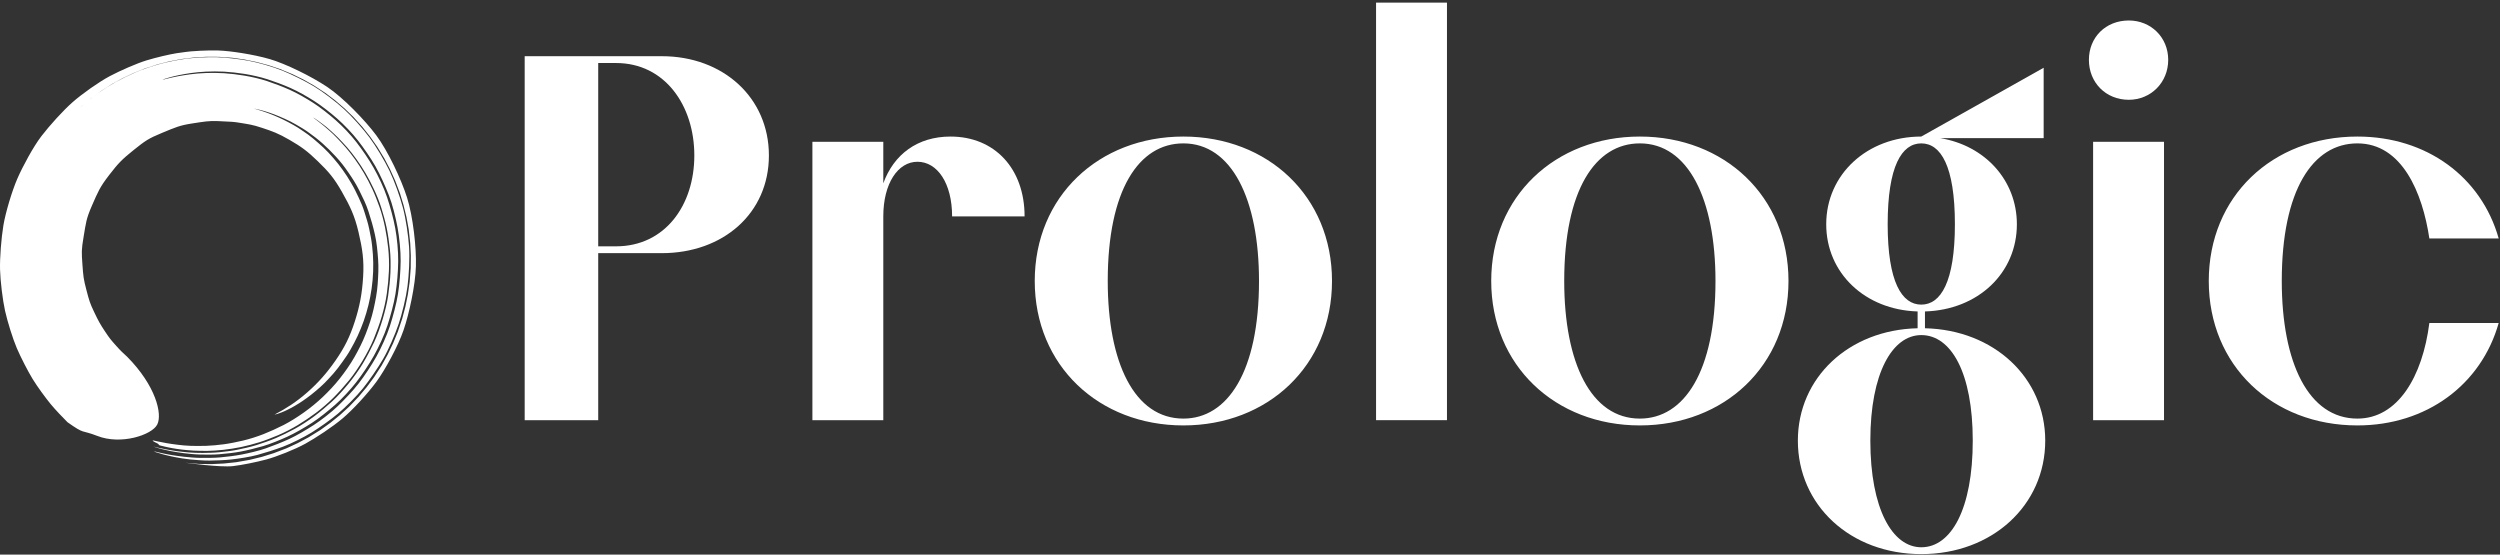
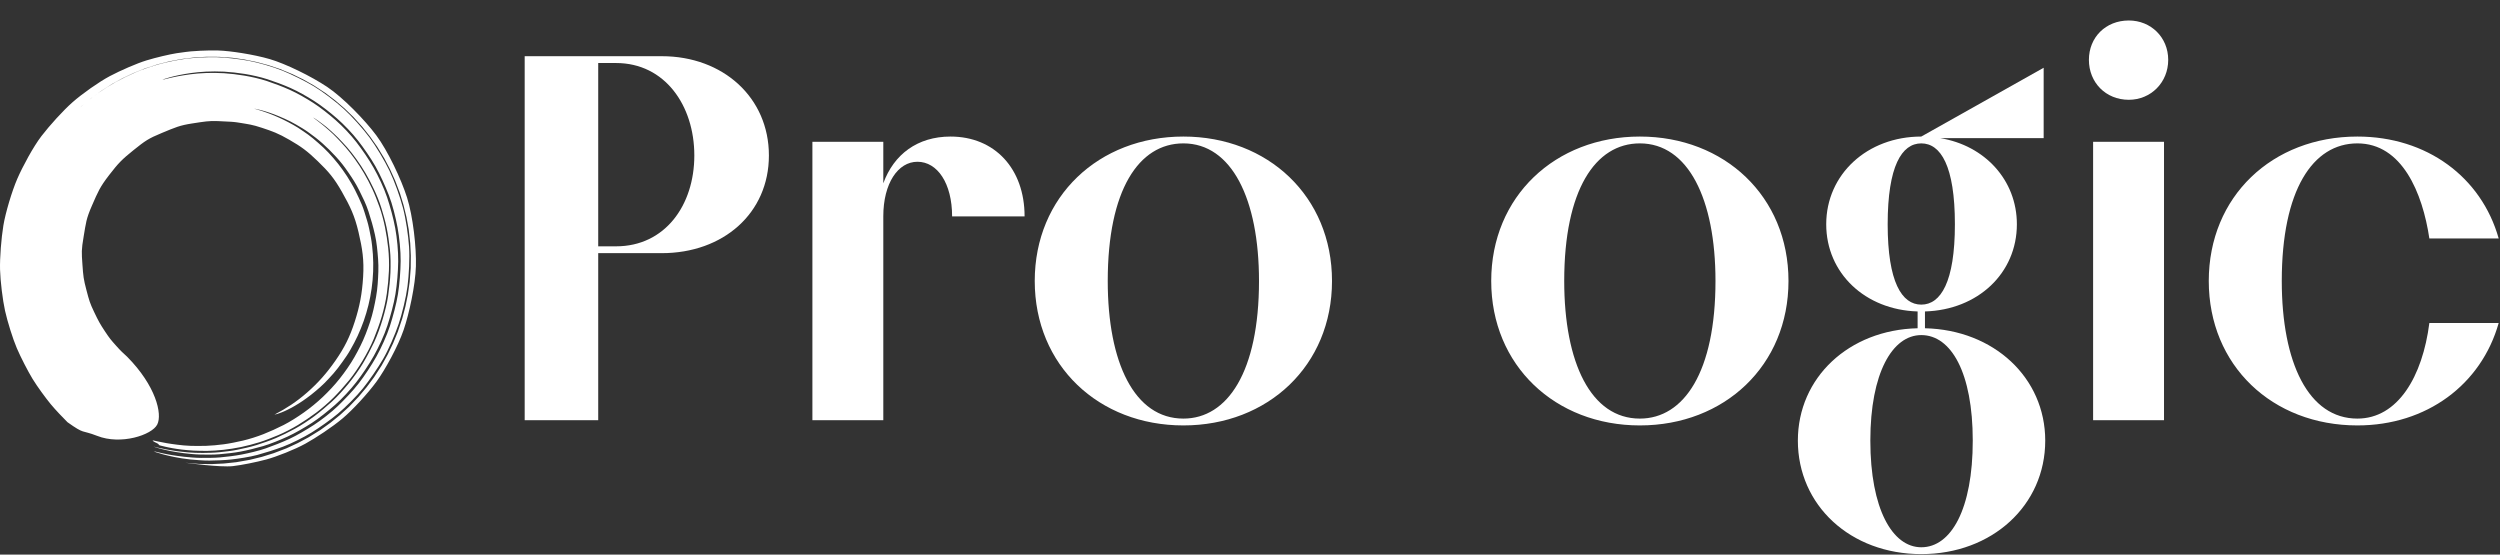
<svg xmlns="http://www.w3.org/2000/svg" width="595" height="132" viewBox="0 0 595 132" fill="none">
  <rect x="0" y="0" width="595" height="132" fill="#333333" stroke="none" />
  <path d="M60.496 25.86C60.494 25.853 60.617 25.875 60.855 25.924C61.094 25.974 61.238 25.988 61.695 26.114C62.153 26.239 62.525 26.297 63.179 26.515C63.834 26.734 64.404 26.885 65.231 27.212C66.058 27.538 66.791 27.825 67.767 28.27C68.744 28.716 69.458 29.053 70.529 29.681C71.601 30.308 72.454 30.793 73.582 31.615C74.71 32.436 75.635 33.127 76.779 34.147C77.924 35.167 78.848 36.098 79.972 37.314C81.095 38.53 81.91 39.589 82.909 41.042C83.908 42.495 84.723 43.744 85.546 45.406C86.369 47.068 87.104 48.522 87.706 50.356C88.309 52.189 88.8 53.929 89.237 55.868C89.675 57.807 89.829 59.633 89.985 61.656C90.14 63.679 90.028 65.594 89.883 67.643C89.738 69.691 89.343 71.642 88.893 73.653C88.444 75.663 87.771 77.598 87.03 79.509C86.289 81.419 85.337 83.276 84.334 85.032C83.331 86.788 82.112 88.506 80.89 90.062C79.668 91.617 78.221 93.15 76.831 94.471C75.44 95.791 73.819 97.113 72.316 98.177C70.812 99.241 69.074 100.35 67.514 101.146C65.955 101.942 64.221 102.726 62.69 103.33C61.159 103.933 59.306 104.515 57.821 104.862C56.337 105.208 54.645 105.557 53.268 105.738C51.892 105.919 50.287 106.073 49.051 106.112C47.815 106.15 46.499 106.135 45.43 106.115C44.36 106.096 43.044 105.942 42.164 105.837C41.283 105.732 40.322 105.583 39.643 105.469C38.965 105.354 38.207 105.198 37.744 105.097C37.281 104.997 36.927 104.922 36.689 104.874C36.451 104.826 36.33 104.805 36.332 104.813C36.337 104.827 36.343 104.84 36.349 104.853C36.356 104.866 36.363 104.879 36.372 104.892C36.381 104.905 36.391 104.917 36.401 104.93C36.412 104.942 36.424 104.954 36.436 104.966C36.448 104.978 36.461 104.99 36.475 105.002C36.49 105.014 36.504 105.026 36.52 105.037C36.535 105.048 36.551 105.06 36.568 105.071C36.585 105.083 36.602 105.094 36.62 105.105C36.638 105.115 36.656 105.127 36.675 105.138C36.694 105.148 36.713 105.16 36.733 105.171C36.753 105.18 36.773 105.192 36.794 105.203C36.814 105.212 36.835 105.224 36.856 105.234C36.877 105.244 36.898 105.256 36.92 105.266C36.941 105.275 36.963 105.287 36.984 105.297C37.006 105.307 37.028 105.318 37.05 105.329C37.072 105.338 37.093 105.349 37.115 105.36C37.137 105.369 37.159 105.381 37.18 105.391C37.202 105.4 37.223 105.412 37.245 105.422C37.266 105.432 37.287 105.443 37.308 105.454C37.329 105.463 37.349 105.475 37.37 105.485C37.39 105.495 37.41 105.507 37.429 105.517C37.449 105.527 37.468 105.539 37.486 105.55C37.505 105.56 37.523 105.572 37.54 105.583C37.558 105.593 37.575 105.605 37.591 105.616C37.607 105.627 37.623 105.639 37.638 105.65C37.653 105.662 37.667 105.673 37.68 105.685C37.694 105.697 37.706 105.709 37.718 105.721C37.73 105.733 37.741 105.745 37.751 105.757C37.761 105.769 37.77 105.782 37.778 105.794C37.786 105.807 37.793 105.82 37.799 105.833C37.805 105.846 37.81 105.859 37.813 105.872C37.817 105.885 37.82 105.899 37.821 105.913C37.819 105.925 37.923 105.964 38.13 106.027C38.336 106.091 38.873 106.216 39.28 106.306C39.687 106.397 40.411 106.567 41.008 106.662C41.604 106.757 42.51 106.923 43.283 107.002C44.056 107.082 45.132 107.196 46.067 107.242C47.003 107.288 48.231 107.31 49.314 107.306C50.397 107.303 51.962 107.184 53.17 107.057C54.378 106.929 56.032 106.673 57.338 106.402C58.643 106.13 60.353 105.686 61.725 105.256C63.098 104.825 64.82 104.155 66.228 103.558C67.636 102.96 69.49 102.008 70.866 101.172C72.241 100.336 73.873 99.245 75.213 98.242C76.554 97.239 78.188 95.826 79.407 94.603C80.625 93.38 81.977 91.861 83.094 90.496C84.212 89.132 85.419 87.306 86.337 85.772C87.255 84.237 88.273 82.318 88.956 80.655C89.64 78.992 90.33 77.086 90.843 75.368C91.356 73.65 91.819 71.603 92.066 69.847C92.314 68.091 92.494 66.159 92.566 64.422C92.638 62.684 92.571 60.728 92.393 59.048C92.216 57.368 91.94 55.595 91.615 54.003C91.29 52.411 90.835 50.709 90.313 49.254C89.791 47.799 89.226 46.307 88.609 44.991C87.992 43.675 87.312 42.363 86.628 41.203C85.944 40.043 85.21 38.912 84.49 37.919C83.771 36.927 83.044 35.963 82.323 35.144C81.603 34.325 80.902 33.56 80.246 32.882C79.59 32.203 78.957 31.578 78.363 31.07C77.769 30.562 77.251 30.084 76.772 29.71C76.293 29.337 75.887 29.019 75.559 28.759C75.231 28.499 74.968 28.31 74.794 28.18C74.621 28.05 74.535 27.979 74.54 27.971C74.546 27.962 74.645 28.017 74.83 28.133C75.015 28.249 75.294 28.428 75.635 28.677C75.976 28.926 76.396 29.236 76.888 29.601C77.38 29.966 77.955 30.429 78.538 30.962C79.121 31.495 79.792 32.092 80.462 32.769C81.132 33.446 81.852 34.222 82.587 35.043C83.322 35.864 84.071 36.859 84.803 37.856C85.536 38.854 86.287 40.024 86.984 41.191C87.68 42.359 88.37 43.717 88.998 45.043C89.626 46.369 90.282 47.952 90.743 49.444C91.204 50.937 91.695 52.623 92.027 54.23C92.359 55.836 92.614 57.666 92.796 59.361C92.978 61.057 92.995 63.088 92.925 64.843C92.855 66.597 92.629 68.581 92.381 70.354C92.133 72.128 91.585 74.234 91.069 75.969C90.553 77.705 89.808 79.806 89.037 81.449C88.265 83.092 87.287 84.955 86.361 86.506C85.435 88.056 84.109 89.89 82.981 91.269C81.854 92.648 80.348 94.337 79.061 95.511C77.774 96.686 76.198 98.019 74.846 99.033C73.493 100.047 71.643 101.254 70.217 102.031C68.792 102.809 67.025 103.683 65.603 104.289C64.182 104.895 62.38 105.507 60.995 105.945C59.61 106.383 57.824 106.758 56.506 107.036C55.189 107.315 53.464 107.491 52.244 107.625C51.025 107.758 49.397 107.787 48.303 107.797C47.209 107.807 45.7 107.753 44.757 107.666C43.814 107.579 42.7 107.464 41.922 107.353C41.144 107.241 40.199 107.082 39.599 106.965C38.999 106.849 38.233 106.693 37.823 106.592C37.414 106.491 37.099 106.415 36.887 106.364C36.674 106.313 36.563 106.288 36.561 106.291C36.554 106.302 36.688 106.351 36.959 106.436C37.229 106.521 37.888 106.73 38.426 106.858C38.964 106.986 39.883 107.23 40.674 107.37C41.465 107.509 42.635 107.721 43.663 107.845C44.691 107.97 46.35 108.155 47.599 108.177C48.848 108.198 50.709 108.236 52.148 108.114C53.587 107.992 55.609 107.787 57.203 107.489C58.797 107.192 60.92 106.666 62.63 106.168C64.34 105.67 66.71 104.696 68.459 103.896C70.207 103.095 72.522 101.754 74.242 100.643C75.962 99.531 78.122 97.785 79.745 96.367C81.367 94.949 83.466 92.68 84.839 90.903C86.212 89.127 87.853 86.693 88.983 84.672C90.113 82.651 91.476 79.749 92.199 77.494C92.921 75.24 93.735 72.346 94.118 69.979C94.501 67.611 94.741 64.623 94.77 62.214C94.8 59.805 94.497 56.663 94.064 54.304C93.631 51.945 92.859 49.139 92.104 46.895C91.348 44.651 90.05 41.932 88.912 39.914C87.774 37.897 86.204 35.63 84.834 33.85C83.463 32.07 81.514 30.032 79.895 28.608C78.275 27.184 76.277 25.601 74.555 24.489C72.833 23.377 70.731 22.178 68.975 21.389C67.219 20.6 65.221 19.852 63.528 19.29C61.835 18.727 59.776 18.273 58.175 18.002C56.573 17.73 54.793 17.526 53.349 17.429C51.904 17.332 50.308 17.337 49.056 17.377C47.804 17.418 46.426 17.537 45.395 17.671C44.365 17.805 43.337 17.973 42.542 18.113C41.747 18.254 40.971 18.441 40.427 18.56C39.882 18.679 39.364 18.82 39.084 18.889C38.805 18.958 38.659 18.986 38.655 18.972C38.651 18.959 38.79 18.903 39.063 18.81C39.336 18.716 39.854 18.55 40.393 18.408C40.932 18.266 41.713 18.056 42.504 17.896C43.295 17.735 44.331 17.546 45.359 17.394C46.386 17.242 47.792 17.104 49.043 17.047C50.293 16.991 51.924 16.971 53.368 17.054C54.812 17.137 56.631 17.333 58.233 17.592C59.835 17.851 61.959 18.309 63.653 18.861C65.348 19.413 67.391 20.166 69.149 20.946C70.907 21.726 73.077 22.949 74.801 24.054C76.525 25.158 78.588 26.776 80.21 28.194C81.831 29.612 83.857 31.713 85.231 33.488C86.604 35.263 88.224 37.587 89.365 39.599C90.506 41.611 91.691 44.275 92.554 46.476C93.417 48.677 94.178 51.78 94.615 54.136C95.051 56.491 95.38 59.743 95.354 62.148C95.328 64.554 95.095 67.629 94.716 69.994C94.337 72.358 93.52 75.341 92.802 77.593C92.084 79.845 90.694 82.867 89.57 84.887C88.445 86.906 86.772 89.425 85.406 91.201C84.039 92.977 81.993 95.105 80.447 96.602C78.901 98.098 76.431 100.012 74.718 101.126C73.005 102.239 70.624 103.649 68.883 104.454C67.141 105.258 64.925 106.13 63.248 106.716C61.571 107.303 59.11 107.871 57.523 108.177C55.936 108.483 53.852 108.727 52.419 108.859C50.986 108.992 49.056 108.99 47.812 108.981C46.569 108.973 44.833 108.82 43.809 108.711C42.785 108.602 41.575 108.413 40.786 108.291C39.998 108.169 39.035 107.949 38.499 107.841C37.963 107.733 37.254 107.548 36.985 107.486C36.715 107.423 36.579 107.398 36.587 107.412C36.603 107.441 36.78 107.516 37.107 107.634C37.434 107.752 38.229 107.984 38.856 108.153C39.483 108.322 40.575 108.58 41.487 108.766C42.399 108.952 44.095 109.24 45.281 109.352C46.467 109.464 48.427 109.635 49.858 109.62C51.288 109.605 53.477 109.534 55.116 109.349C56.755 109.164 59.438 108.757 61.224 108.28C63.01 107.801 65.463 107.024 67.361 106.31C69.259 105.596 72.287 104.095 74.149 102.945C76.011 101.795 78.64 99.949 80.423 98.451C82.207 96.953 84.825 94.36 86.361 92.45C87.897 90.541 89.874 87.669 91.161 85.467C92.447 83.266 94.006 79.655 94.854 77.167C95.702 74.679 96.641 70.793 96.986 68.131C97.33 65.469 97.539 61.46 97.356 58.75C97.172 56.04 96.602 52.083 95.902 49.45C95.202 46.819 93.876 43.082 92.7 40.644C91.524 38.205 89.514 34.835 87.921 32.694C86.329 30.553 83.74 27.664 81.81 25.91C79.88 24.156 76.847 21.824 74.679 20.527C72.51 19.231 69.438 17.718 67.19 16.803C64.942 15.888 61.449 14.885 59.179 14.468C56.909 14.051 53.763 13.678 51.593 13.615C49.424 13.552 46.427 13.716 44.429 13.959C42.431 14.202 39.675 14.78 37.905 15.267C36.135 15.754 33.663 16.602 32.162 17.261C30.662 17.92 28.766 18.84 27.527 19.534C26.289 20.227 24.701 21.229 23.732 21.901C22.763 22.573 21.453 23.538 20.753 24.13C20.054 24.723 19.238 25.412 18.776 25.844C18.313 26.276 17.959 26.607 17.72 26.83C17.481 27.053 17.165 27.385 17.165 27.385L19.477 25.203L21.706 23.366L24.036 21.664L26.71 19.959L29.24 18.58L31.846 17.352L34.52 16.279L37.54 15.306L40.334 14.597L43.167 14.054L46.331 13.671L49.217 13.513L52.11 13.529L55.31 13.756L58.182 14.165L61.027 14.745L63.835 15.496L66.595 16.414L69.584 17.646L72.202 18.926L74.74 20.361L77.448 22.134L79.772 23.898L81.989 25.798L84.091 27.826L86.264 30.23L88.083 32.52L89.768 34.913L91.459 37.685L92.821 40.283L94.034 42.957L95.188 46.007L96.046 48.824L96.742 51.689L97.271 54.593L97.633 57.863L97.778 60.82L97.751 63.784L97.499 67.087L97.081 70.029L96.491 72.942L95.732 75.816L94.675 78.97L93.548 81.72L92.263 84.397L90.824 86.991L89.026 89.775L87.26 92.149L85.36 94.412L83.084 96.798L80.907 98.784L78.62 100.638L76.232 102.355L73.44 104.081L70.85 105.466L68.184 106.697L65.117 107.867L62.31 108.735L59.456 109.436L56.209 110.006L53.281 110.318L50.336 110.456L47.386 110.416L44.074 110.132C44.074 110.132 52.43 111.284 55.448 110.934C57.535 110.691 60.97 110.004 63.393 109.351C65.816 108.697 70.165 106.987 72.684 105.594C75.201 104.202 79.057 101.662 81.509 99.605C83.96 97.548 87.588 93.602 89.634 90.788C91.68 87.973 94.738 82.406 96.067 78.513C97.396 74.621 98.849 67.908 98.985 63.4C99.122 58.893 98.287 51.471 96.879 47.029C95.47 42.586 92.291 35.89 89.566 32.224C86.841 28.557 81.63 23.201 77.85 20.674C74.069 18.148 67.973 15.167 64.192 14.063C60.411 12.96 54.782 12.097 51.913 12.016C49.043 11.934 45.663 12.195 45.422 12.225C45.181 12.255 43.686 12.404 42.038 12.663C40.389 12.922 37.147 13.675 34.848 14.38C32.549 15.085 28.677 16.775 26.133 18.121C23.589 19.468 19.53 22.332 17.26 24.336C14.991 26.34 11.803 29.865 9.865 32.39C7.927 34.915 5.379 39.637 4.109 42.566C2.839 45.495 1.297 50.663 0.802 53.674C0.307 56.685 -0.068 61.419 0.01 64.176C0.088 66.932 0.635 71.419 1.199 73.962C1.763 76.505 3.061 80.674 4.007 82.875C4.953 85.075 6.645 88.359 7.753 90.179C8.861 91.999 10.904 94.773 12.056 96.171C13.208 97.569 15.045 99.466 16.062 100.484C20.272 103.48 19.238 102.228 23.107 103.729C28.726 105.968 36.15 103.548 37.423 101.039C38.698 98.531 37.047 91.76 30.27 84.915C29.244 83.96 28.804 83.601 27.622 82.268C26.44 80.936 26.147 80.631 24.978 78.864C23.81 77.097 23.448 76.449 22.411 74.271C21.374 72.094 21.247 71.607 20.569 69.034C19.89 66.46 19.812 65.769 19.615 62.912C19.417 60.055 19.351 59.555 19.907 56.295C20.462 53.034 20.472 52.15 21.905 48.883C23.338 45.617 23.739 44.566 25.963 41.681C28.187 38.795 29.046 37.923 31.809 35.709C34.573 33.495 35.298 32.978 38.516 31.646C41.734 30.314 42.764 29.838 45.721 29.384C48.677 28.93 49.717 28.732 51.869 28.823C54.021 28.914 54.814 28.956 54.989 28.978C55.163 29.001 55.783 28.999 57.394 29.278C59.005 29.557 59.993 29.631 62.401 30.439C64.809 31.247 66.137 31.687 68.904 33.291C71.671 34.896 73.079 35.892 75.64 38.377C78.201 40.863 79.501 42.344 81.416 45.731C83.33 49.118 84.407 51.311 85.328 55.251C86.25 59.191 86.674 61.877 86.424 65.899C86.174 69.92 85.614 72.87 84.441 76.525C83.268 80.18 81.958 82.776 79.853 85.805C77.748 88.834 75.713 91.114 73.128 93.388C70.544 95.661 68.061 97.247 65.312 98.683C65.493 98.658 65.739 98.597 66.046 98.504C66.353 98.412 66.675 98.298 67.092 98.122C67.509 97.945 67.952 97.772 68.465 97.506C68.978 97.24 69.518 96.985 70.112 96.625C70.706 96.265 71.322 95.91 71.982 95.453C72.642 94.996 73.306 94.528 74.019 93.973C74.731 93.417 75.418 92.825 76.168 92.171C76.918 91.517 77.572 90.832 78.309 90.044C79.046 89.256 79.727 88.504 80.426 87.585C81.125 86.667 81.783 85.746 82.47 84.737C83.157 83.728 83.686 82.73 84.295 81.606C84.904 80.481 85.369 79.412 85.88 78.186C86.391 76.96 86.772 75.829 87.168 74.518C87.563 73.207 87.848 72.029 88.115 70.654C88.381 69.279 88.549 68.068 88.679 66.65C88.808 65.233 88.843 64.009 88.831 62.572C88.818 61.135 88.712 59.922 88.559 58.489C88.405 57.055 88.158 55.877 87.867 54.47C87.576 53.063 87.197 51.944 86.777 50.584C86.356 49.225 85.965 48.294 85.366 47.029C84.766 45.765 84.301 44.773 83.601 43.598C82.901 42.423 82.362 41.531 81.578 40.46C80.794 39.389 80.213 38.602 79.363 37.648C78.513 36.693 77.92 36.006 77.025 35.177C76.129 34.348 75.372 33.684 74.487 32.941C73.603 32.199 72.983 31.791 72.092 31.18C71.201 30.569 70.669 30.207 69.796 29.727C68.922 29.247 68.268 28.887 67.454 28.49C66.639 28.092 66.046 27.837 65.305 27.517C64.563 27.198 64.052 27.027 63.398 26.781C62.743 26.535 62.335 26.425 61.781 26.244C61.226 26.063 60.937 25.987 60.495 25.862L60.496 25.862" fill="white" />
  <path d="M124.875 100H142.375V60.25H157.5C172.125 60.25 183 50.75 183 37C183 23.25 172.125 13.375 157.5 13.375H124.875V100ZM146.625 15C158.25 15 165.25 25.125 165.25 37C165.25 48.875 158.25 58.625 146.625 58.625H142.375V15H146.625Z" fill="white" />
  <path d="M193.351 33.75V100H210.226V51.5C210.226 43.625 213.726 38.5 218.351 38.5C223.101 38.5 226.601 43.625 226.601 51.5H243.851C243.851 40.125 236.726 32.5 226.226 32.5C218.351 32.5 212.726 36.75 210.226 43.625V33.75H193.351Z" fill="white" />
-   <path d="M281.643 101.25C301.768 101.25 317.018 87 317.018 66.875C317.018 46.75 301.768 32.5 281.643 32.5C261.518 32.5 246.268 46.75 246.268 66.875C246.268 87 261.518 101.25 281.643 101.25ZM281.643 99.625C270.018 99.625 263.643 86.375 263.643 66.875C263.643 45.25 271.018 34.125 281.643 34.125C293.143 34.125 299.643 47.375 299.643 66.875C299.643 88.5 292.143 99.625 281.643 99.625Z" fill="white" />
-   <path d="M344.378 100V0.625H327.503V100H344.378Z" fill="white" />
+   <path d="M281.643 101.25C301.768 101.25 317.018 87 317.018 66.875C317.018 46.75 301.768 32.5 281.643 32.5C261.518 32.5 246.268 46.75 246.268 66.875C246.268 87 261.518 101.25 281.643 101.25ZM281.643 99.625C270.018 99.625 263.643 86.375 263.643 66.875C263.643 45.25 271.018 34.125 281.643 34.125C293.143 34.125 299.643 47.375 299.643 66.875C299.643 88.5 292.143 99.625 281.643 99.625" fill="white" />
  <path d="M390.285 101.25C410.41 101.25 425.66 87 425.66 66.875C425.66 46.75 410.41 32.5 390.285 32.5C370.16 32.5 354.91 46.75 354.91 66.875C354.91 87 370.16 101.25 390.285 101.25ZM390.285 99.625C378.66 99.625 372.285 86.375 372.285 66.875C372.285 45.25 379.66 34.125 390.285 34.125C401.785 34.125 408.285 47.375 408.285 66.875C408.285 88.5 400.785 99.625 390.285 99.625Z" fill="white" />
  <path d="M457.266 131.875C474.141 131.875 486.766 120.25 486.766 104.875C486.766 89.875 474.516 78.5 458.141 78.125V74.125C470.766 73.75 480.016 65 480.016 53.375C480.016 42.875 472.391 34.625 461.766 32.875H486.391V16.125L457.266 32.5C444.391 32.5 434.641 41.5 434.641 53.375C434.641 65 443.891 73.75 456.391 74.125V78.125C440.016 78.5 427.891 89.875 427.891 104.875C427.891 120.25 440.391 131.875 457.266 131.875ZM457.266 72.5C452.641 72.5 449.266 67.125 449.266 53.375C449.266 39.5 452.641 34.125 457.266 34.125C461.891 34.125 465.266 39.5 465.266 53.375C465.266 67.125 461.891 72.5 457.266 72.5ZM457.266 130.25C450.391 130.25 445.141 121.125 445.141 104.875C445.141 88.75 450.391 79.75 457.266 79.75C464.391 79.75 469.516 88.75 469.516 104.875C469.516 121.125 464.391 130.25 457.266 130.25Z" fill="white" />
  <path d="M506.66 23.75C511.91 23.75 516.035 19.625 516.035 14.25C516.035 8.875 511.91 4.875 506.66 4.875C501.16 4.875 497.16 8.875 497.16 14.25C497.16 19.625 501.16 23.75 506.66 23.75ZM515.035 100V33.75H498.16V100H515.035Z" fill="white" />
  <path d="M578.187 76.875C576.562 89.625 570.687 99.625 561.062 99.625C549.437 99.625 543.062 86.375 543.062 66.875C543.062 45.25 550.437 34.125 561.062 34.125C571.687 34.125 576.562 45.875 578.187 56.75H594.687C590.562 42.125 577.562 32.5 561.062 32.5C540.812 32.5 525.687 46.75 525.687 66.875C525.687 87 540.812 101.25 561.062 101.25C577.562 101.25 590.562 91.5 594.687 76.875H578.187Z" fill="white" />
</svg>